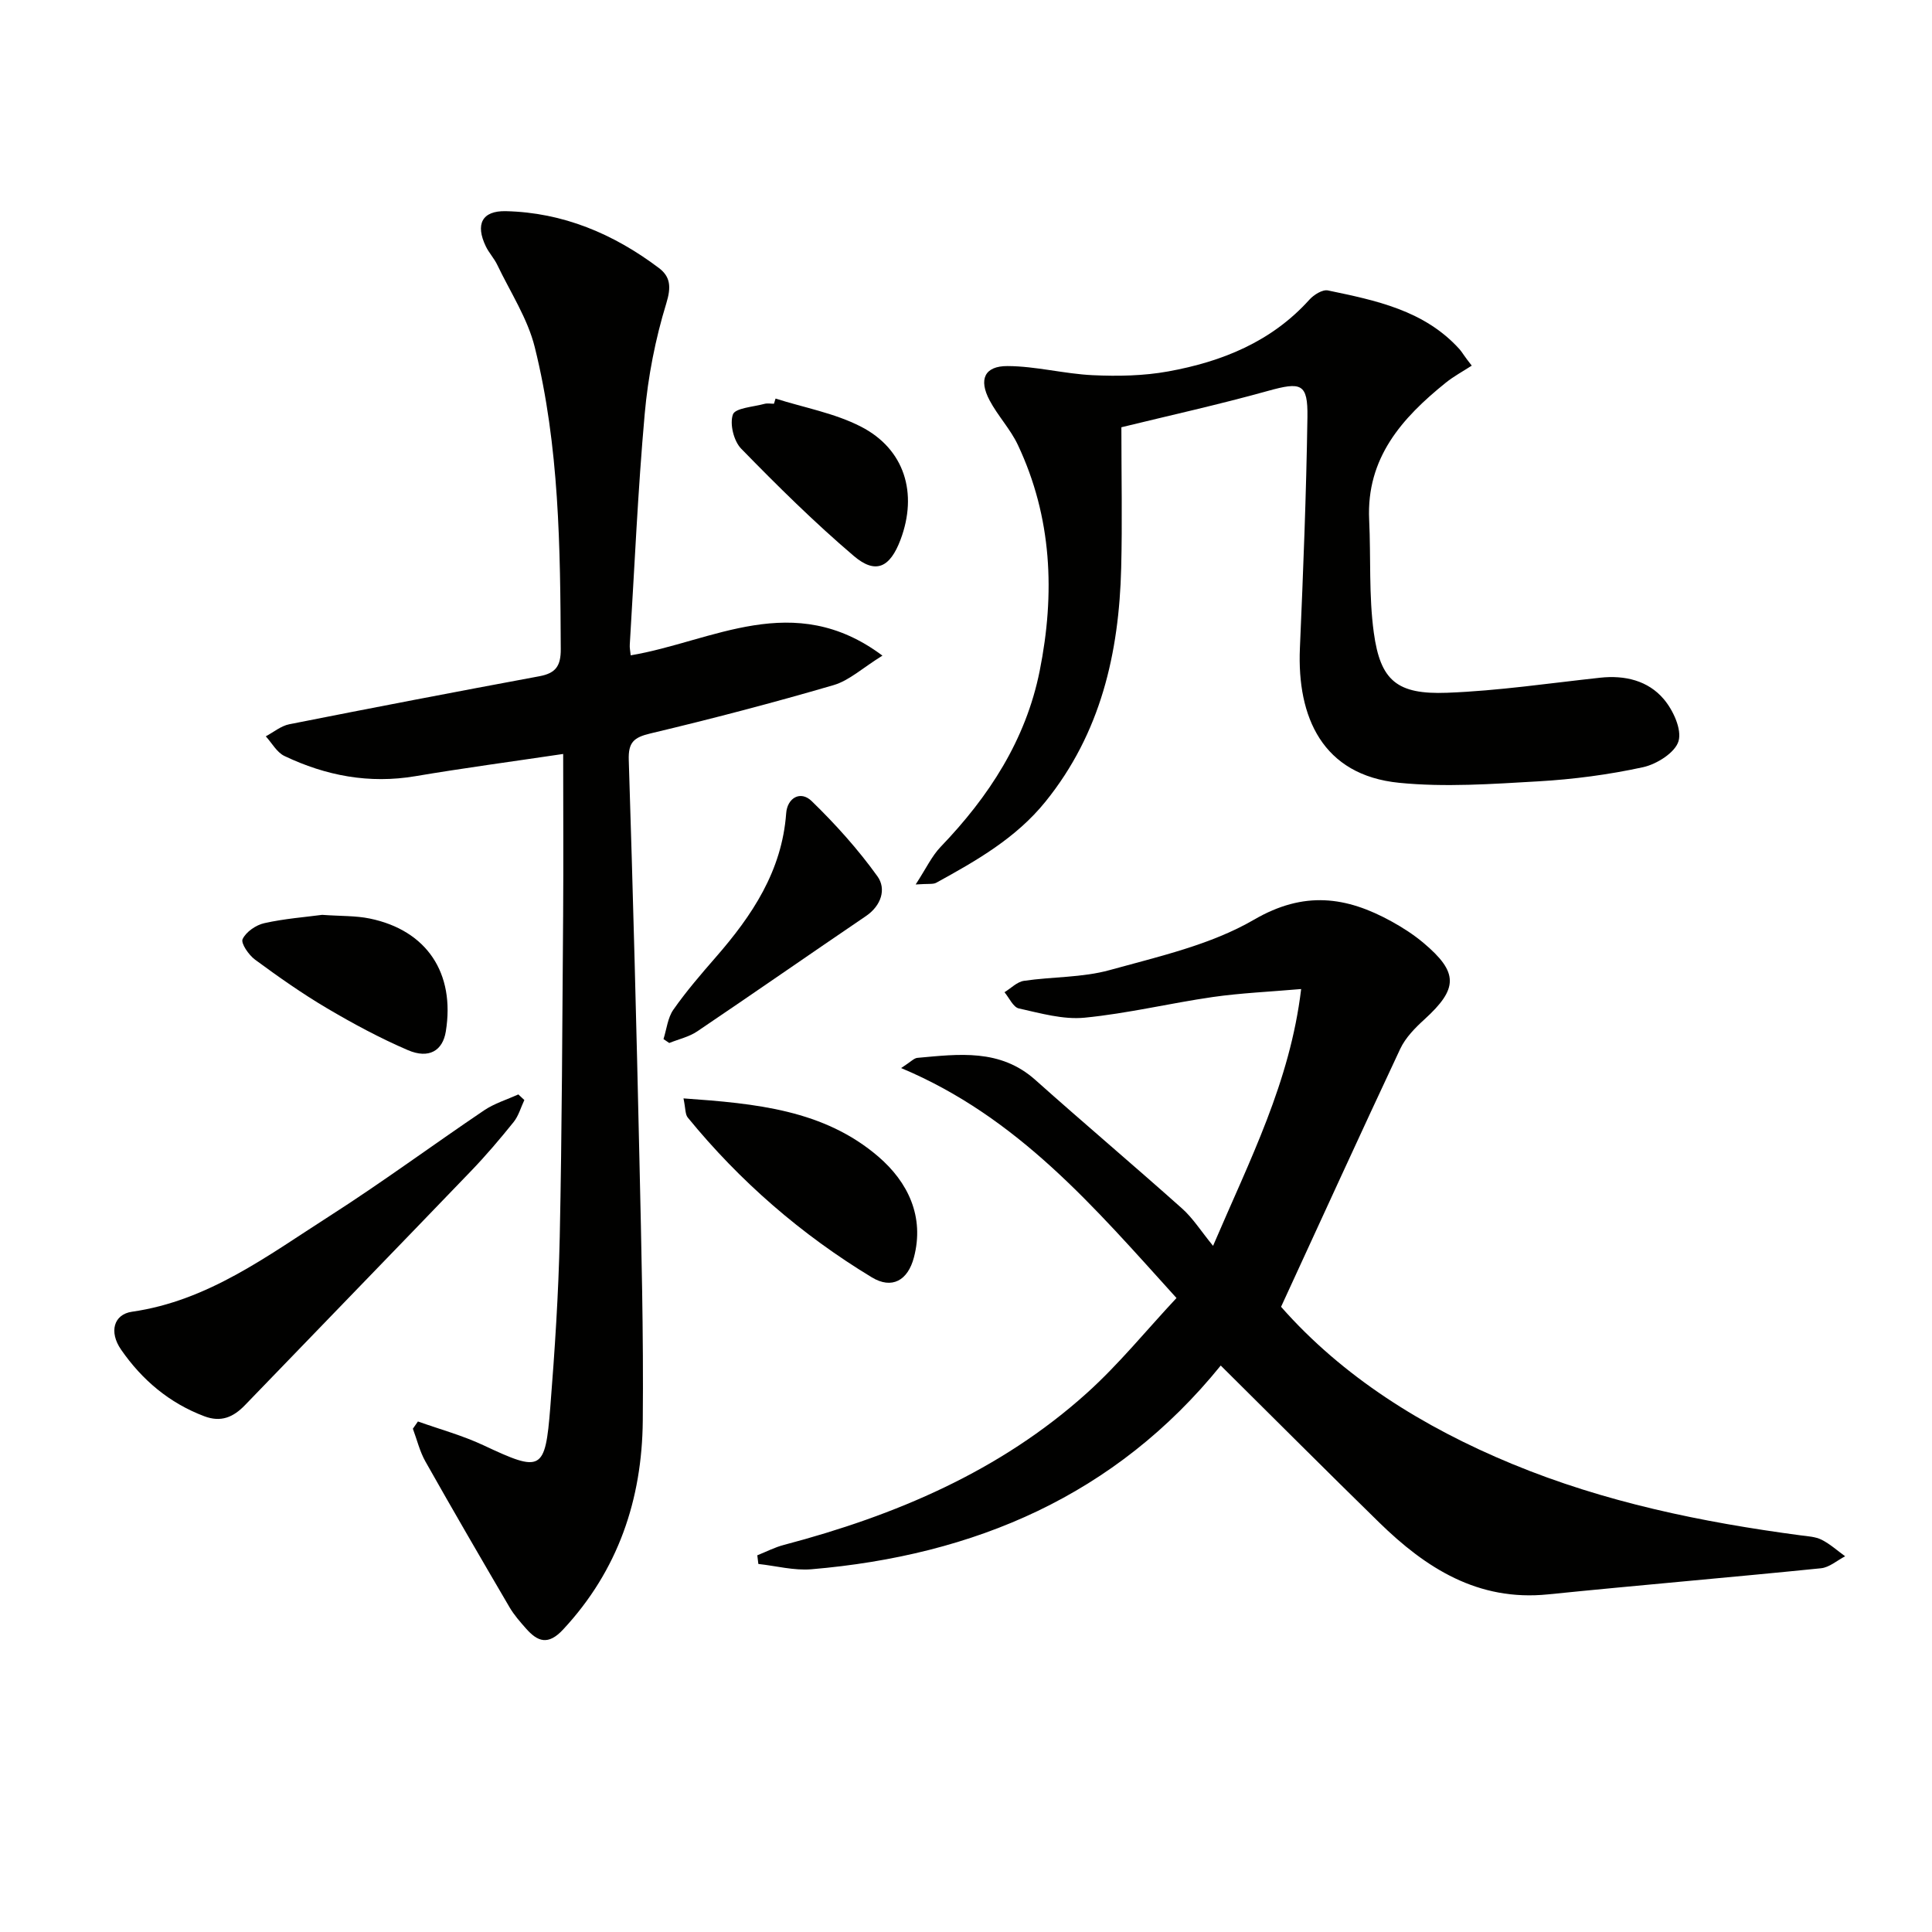
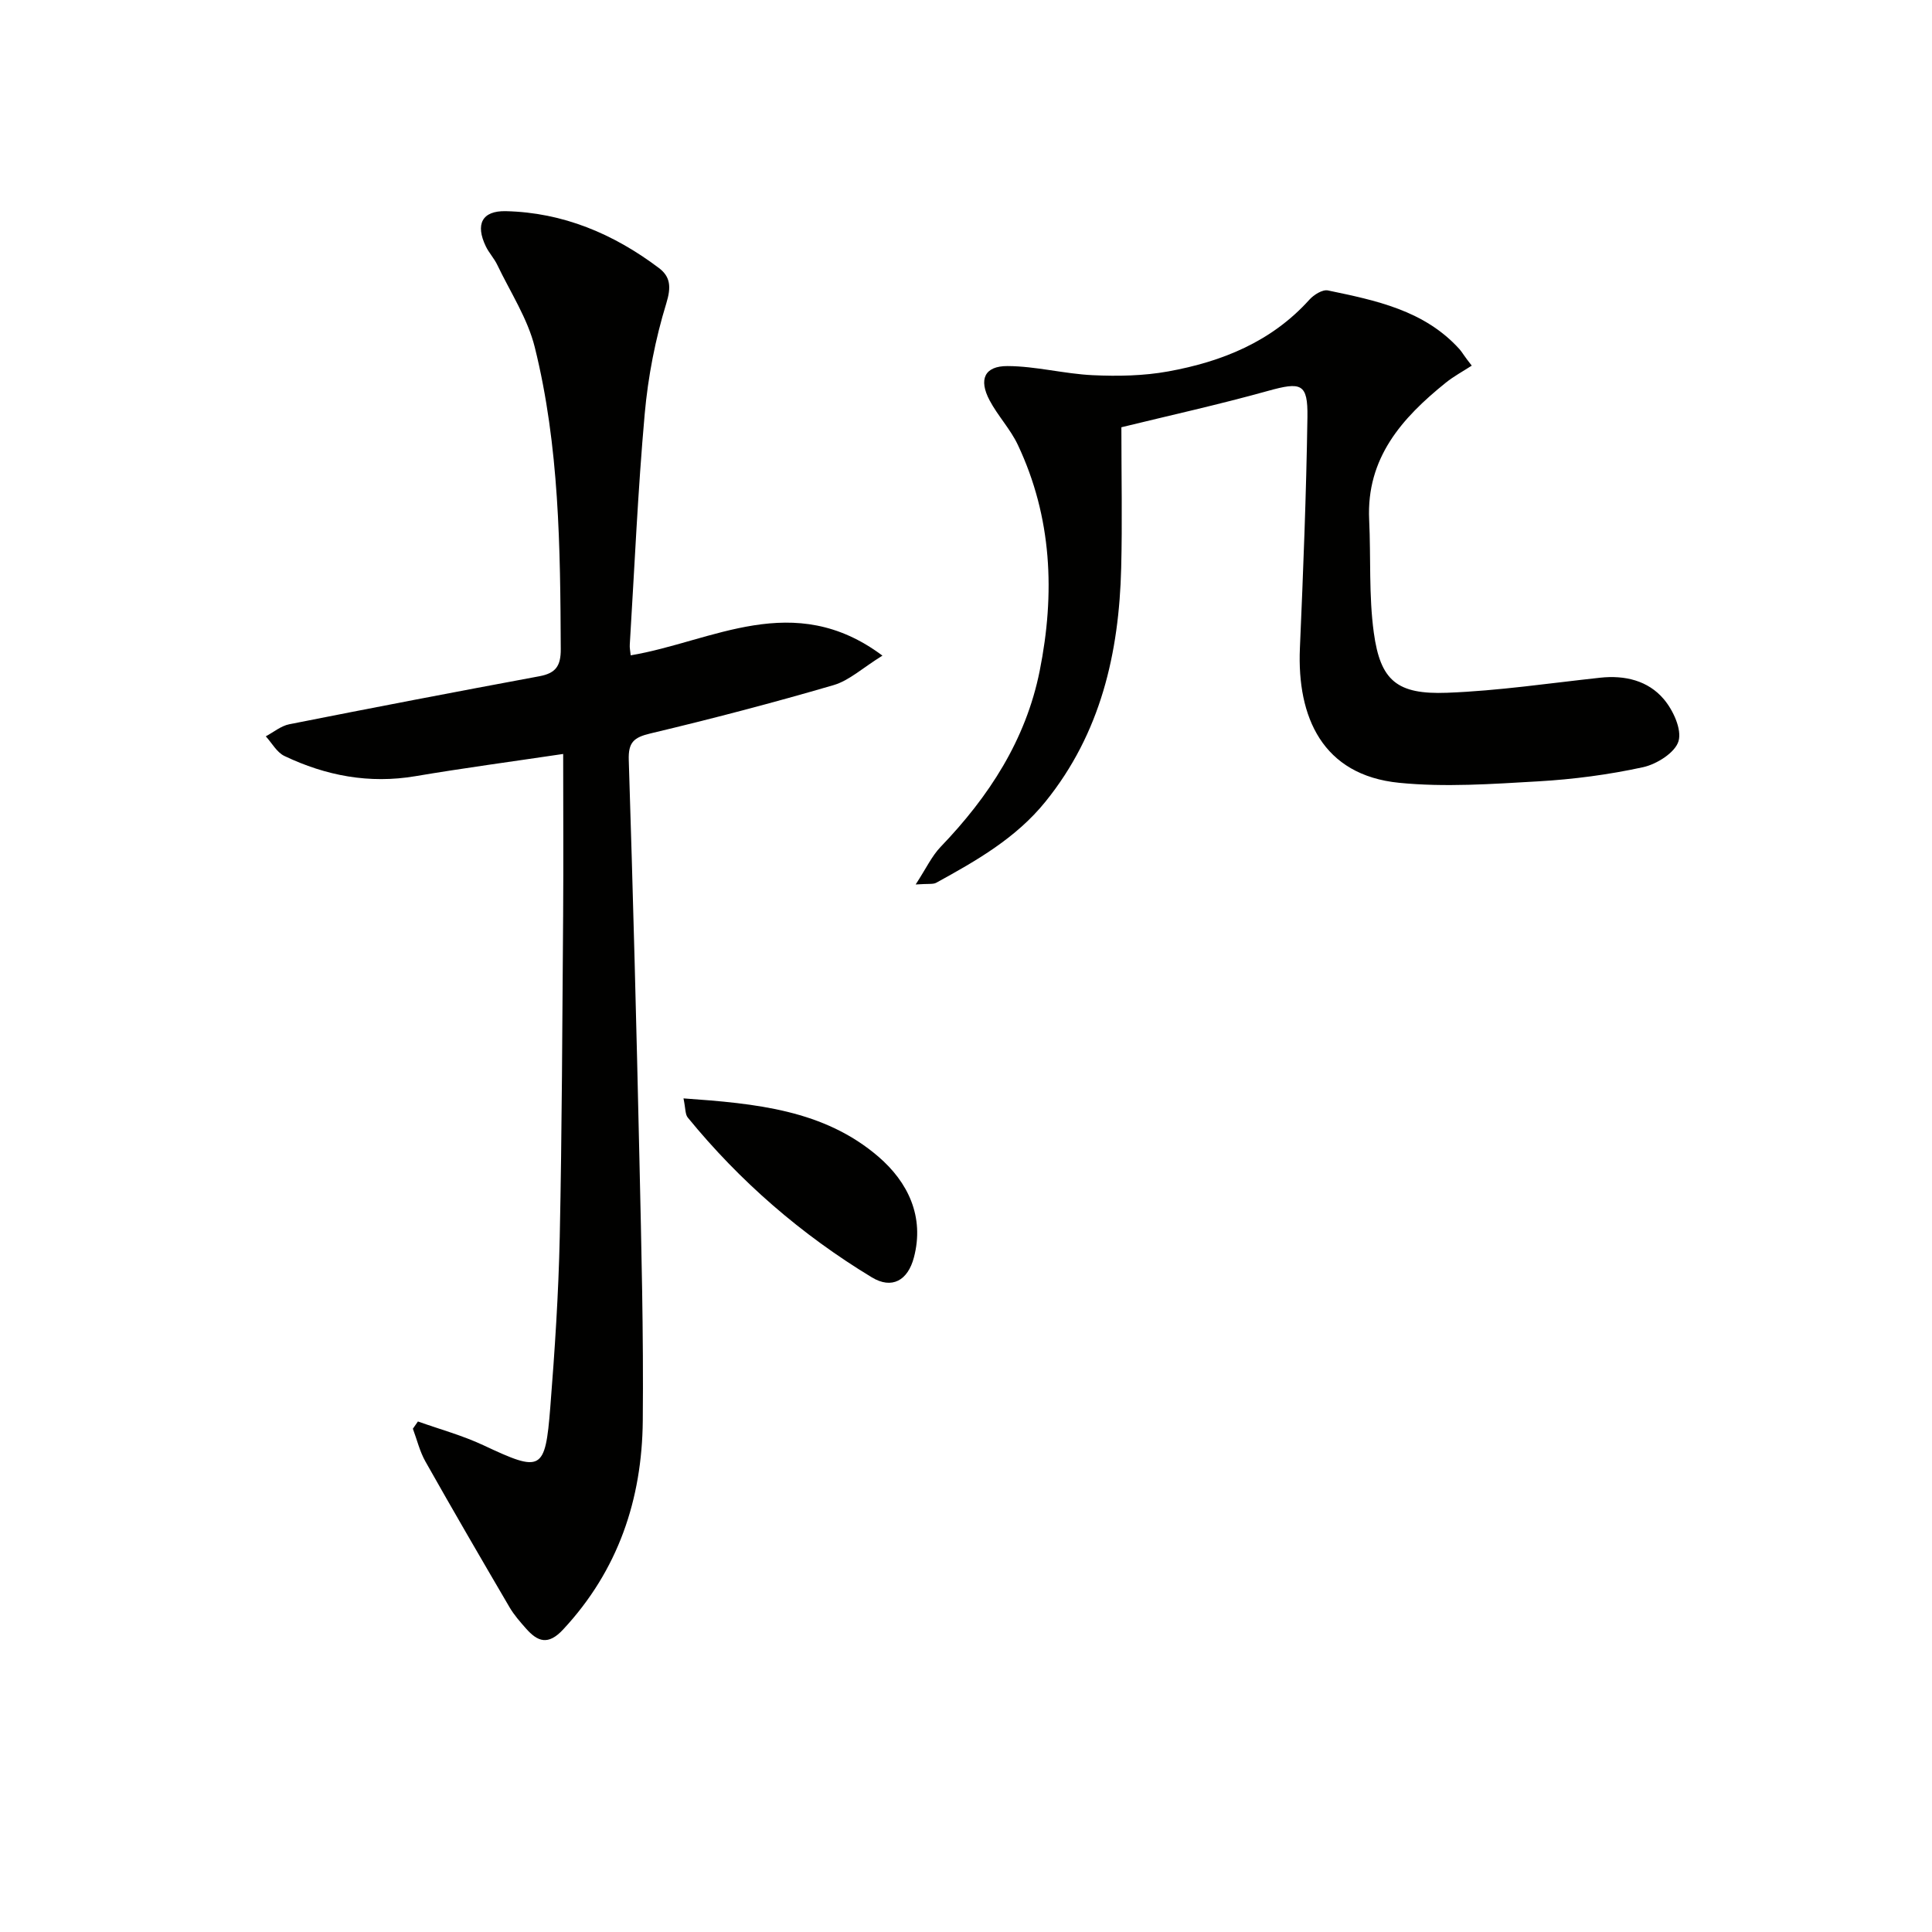
<svg xmlns="http://www.w3.org/2000/svg" enable-background="new 0 0 400 400" viewBox="0 0 400 400">
  <g fill="#010100">
-     <path d="m265.23 270.56c12.72 14.45 29.31 24.87 47.83 32.53 19.18 7.93 39.29 12.07 59.76 14.79 1.47.19 3.06.27 4.33.91 1.75.88 3.26 2.26 4.87 3.42-1.66.86-3.26 2.3-4.99 2.48-18.84 1.91-37.7 3.5-56.54 5.41-14.48 1.47-25.27-5.43-34.96-14.9-10.83-10.59-21.53-21.31-32.79-32.48-21.78 26.9-50.97 39.32-84.76 42.18-3.6.3-7.31-.7-10.97-1.1-.07-.6-.15-1.2-.22-1.79 1.83-.73 3.61-1.66 5.5-2.15 23.12-6.1 44.76-15.26 62.73-31.44 6.61-5.95 12.27-12.95 18.56-19.68-17.05-18.84-32.82-37.46-57.01-47.61 2.05-1.33 2.67-2.05 3.35-2.11 8.56-.77 17.14-1.95 24.44 4.57 10.05 8.97 20.35 17.67 30.4 26.64 2.2 1.96 3.83 4.57 6.39 7.71 7.68-17.96 15.93-33.89 18.24-53.17-6.58.57-12.47.82-18.28 1.65-8.87 1.28-17.64 3.41-26.54 4.28-4.45.44-9.14-.92-13.62-1.91-1.18-.26-2-2.19-2.98-3.36 1.34-.82 2.6-2.15 4.03-2.36 5.91-.87 12.08-.65 17.77-2.23 10.17-2.82 20.9-5.22 29.86-10.43 10.35-6.02 19.08-4.81 28.47.36 2.32 1.28 4.59 2.74 6.61 4.44 7.28 6.13 7.21 9.46.21 15.84-1.94 1.76-3.93 3.79-5.02 6.11-8.23 17.54-16.28 35.19-24.67 53.4z" />
    <path d="m130.58 135.68c16.91-2.84 33.68-13.73 52.12.06-4.11 2.54-6.87 5.16-10.13 6.11-12.55 3.67-25.21 6.98-37.94 10.01-3.45.82-4.57 1.87-4.45 5.51.88 27.61 1.6 55.22 2.21 82.84.4 17.97.86 35.96.69 53.93-.15 16.3-5.1 31.01-16.5 43.24-3.09 3.32-5.26 2.54-7.7-.24-1.21-1.37-2.44-2.77-3.36-4.33-5.88-10.04-11.73-20.09-17.44-30.22-1.18-2.09-1.75-4.52-2.6-6.79l1.05-1.5c4.53 1.62 9.23 2.89 13.57 4.93 11.99 5.63 12.78 5.41 13.83-7.84.93-11.76 1.71-23.55 1.96-35.35.46-22.14.53-44.29.7-66.43.08-11.12.01-22.24.01-33.51-10.91 1.62-20.78 2.94-30.59 4.6-9.56 1.62-18.54-.09-27.12-4.18-1.58-.75-2.59-2.68-3.86-4.07 1.61-.86 3.14-2.16 4.86-2.5 17.24-3.42 34.5-6.73 51.78-9.94 3.39-.63 4.45-2.12 4.43-5.64-.1-20.99-.29-41.99-5.38-62.48-1.48-5.96-5.07-11.41-7.77-17.06-.64-1.34-1.71-2.47-2.36-3.81-2.21-4.58-.81-7.41 4.13-7.3 11.85.27 22.32 4.7 31.69 11.76 2.41 1.82 2.58 3.94 1.54 7.33-2.27 7.39-3.78 15.16-4.47 22.88-1.42 15.89-2.11 31.84-3.09 47.77-.05.63.09 1.27.19 2.22z" />
    <path d="m232.17 88.46c0 10.21.2 19.67-.04 29.12-.44 17.63-4.24 34.22-15.65 48.36-6.12 7.59-14.33 12.26-22.65 16.83-.64.35-1.58.16-4.25.35 2.15-3.3 3.33-5.87 5.18-7.8 9.99-10.4 17.63-22.11 20.5-36.44 3.2-16 2.56-31.75-4.52-46.76-1.54-3.27-4.16-6.03-5.86-9.24-2.29-4.32-1.06-7.11 3.71-7.09 5.89.02 11.77 1.62 17.68 1.89 5.18.24 10.51.14 15.59-.78 11.14-2.02 21.39-6.14 29.24-14.86.91-1.01 2.71-2.14 3.83-1.91 9.93 2.07 19.96 4.11 27.24 12.16.54.6.91 1.36 2.54 3.41-1.81 1.18-3.74 2.21-5.41 3.56-9.07 7.31-16.43 15.59-15.83 28.35.37 7.79-.09 15.68.96 23.36 1.36 9.96 4.8 12.85 15.17 12.46 10.6-.4 21.15-1.98 31.72-3.12 5.1-.55 9.89.6 13.14 4.43 1.94 2.28 3.78 6.26 3.06 8.71-.7 2.37-4.51 4.77-7.34 5.39-7.11 1.55-14.42 2.51-21.7 2.93-9.59.55-19.31 1.25-28.81.3-15.87-1.58-21.15-13.61-20.54-27.85.69-15.95 1.32-31.91 1.56-47.88.1-6.99-1.3-7.32-8.2-5.4-10.2 2.84-20.56 5.13-30.32 7.52z" />
-     <path d="m108.56 227.75c-.73 1.54-1.19 3.28-2.23 4.57-2.81 3.49-5.72 6.92-8.83 10.15-15.56 16.18-31.2 32.29-46.78 48.45-2.4 2.49-4.95 3.61-8.42 2.3-7.26-2.74-12.9-7.53-17.23-13.79-2.55-3.68-1.52-7.31 2.26-7.85 15.76-2.26 28.05-11.59 40.84-19.77 10.91-6.98 21.34-14.69 32.08-21.94 2.13-1.43 4.7-2.21 7.07-3.28.41.39.82.78 1.24 1.16z" />
    <path d="m141.51 227.41c14.98 1.06 29.08 2.37 40.36 12.07 6.08 5.23 9.59 12.38 7.34 20.88-1.26 4.76-4.55 6.62-8.71 4.1-14.56-8.82-27.32-19.87-38.11-33.09-.54-.66-.44-1.84-.88-3.96z" />
-     <path d="m137.37 215.13c.65-2.05.87-4.4 2.04-6.08 2.66-3.8 5.71-7.34 8.76-10.84 7.55-8.65 13.73-17.88 14.6-29.84.23-3.16 2.96-4.77 5.28-2.51 4.94 4.8 9.61 9.99 13.62 15.58 1.86 2.59.81 6.05-2.38 8.22-11.67 7.92-23.24 15.98-34.93 23.87-1.7 1.15-3.85 1.62-5.8 2.41-.4-.28-.79-.54-1.19-.81z" />
-     <path d="m66.7 189.41c3.88.28 6.93.16 9.84.76 11.83 2.43 17.72 11.31 15.76 23.39-.64 3.97-3.49 5.73-7.85 3.86-5.77-2.48-11.36-5.49-16.78-8.69-5.14-3.04-10.05-6.5-14.86-10.04-1.31-.96-2.99-3.41-2.58-4.26.72-1.51 2.77-2.92 4.5-3.3 4.2-.94 8.53-1.26 11.97-1.72z" />
-     <path d="m160.57 82.52c5.92 1.88 12.23 3.01 17.68 5.81 9.06 4.65 11.81 13.81 8.19 23.42-2.18 5.77-5.14 7.22-9.69 3.34-8.16-6.95-15.81-14.52-23.3-22.2-1.53-1.57-2.41-5.11-1.71-7.08.48-1.34 4.21-1.56 6.51-2.19.62-.17 1.32-.03 1.99-.03.1-.36.21-.71.33-1.07z" />
  </g>
</svg>